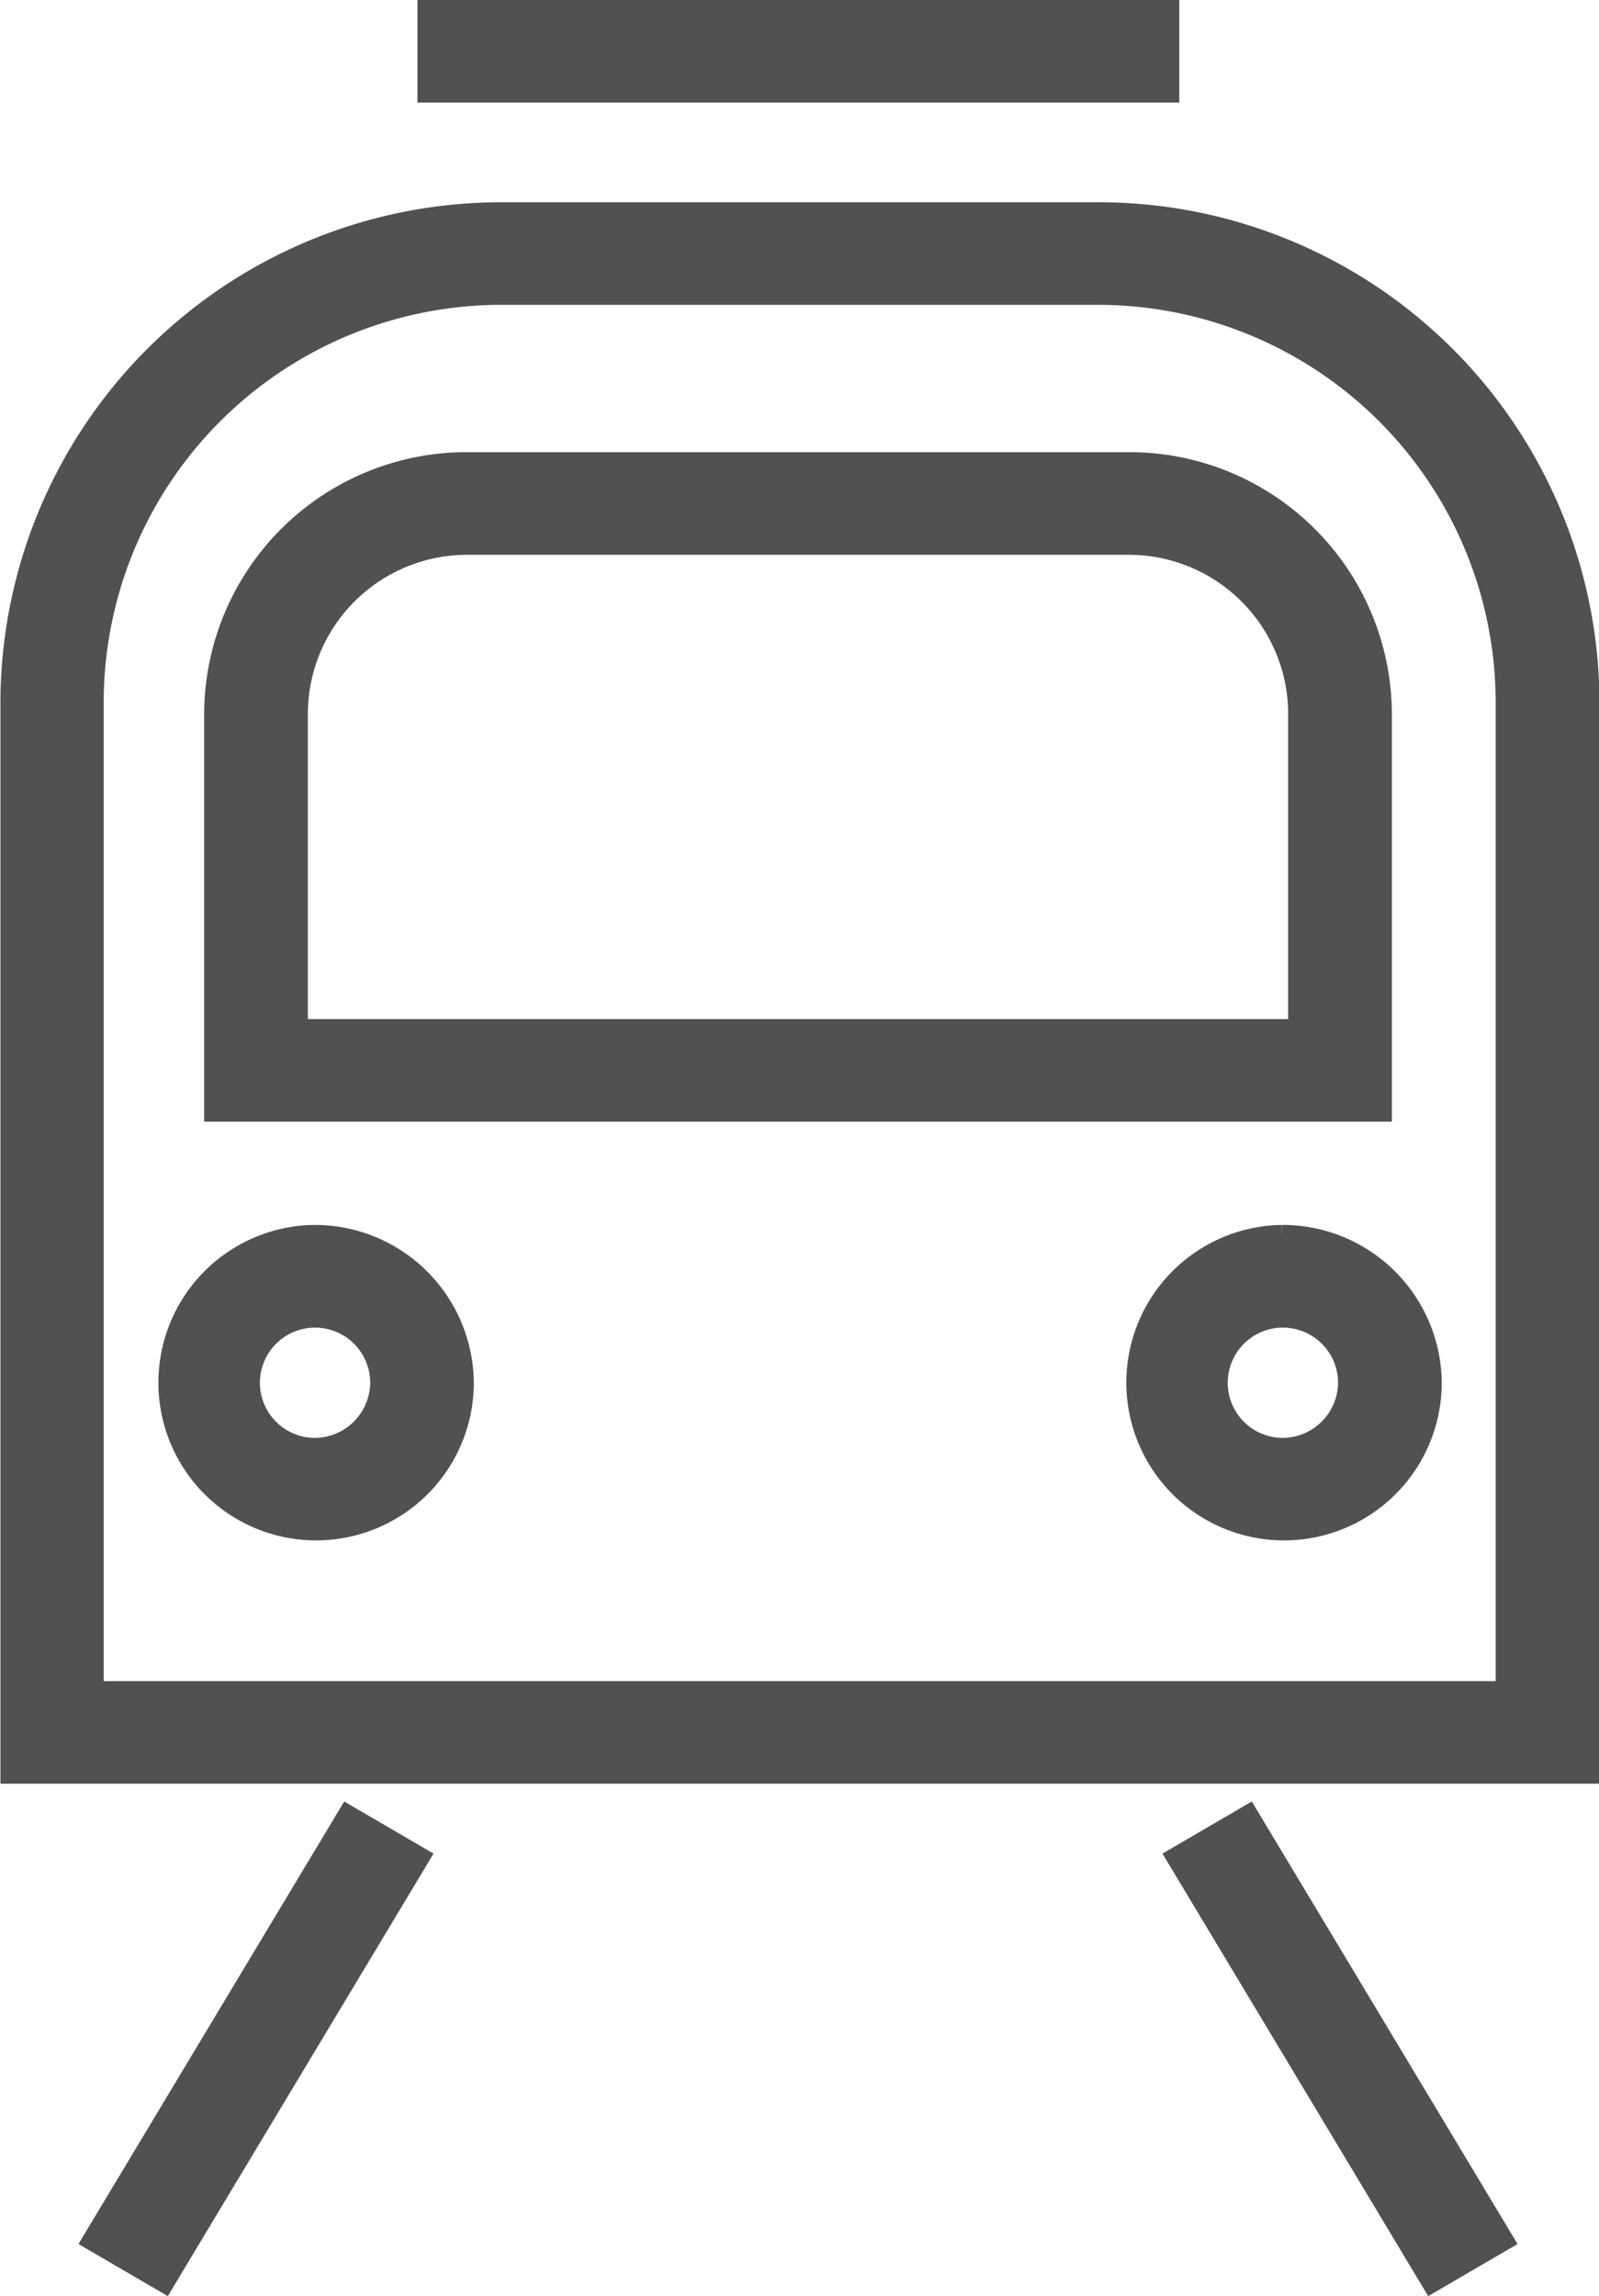
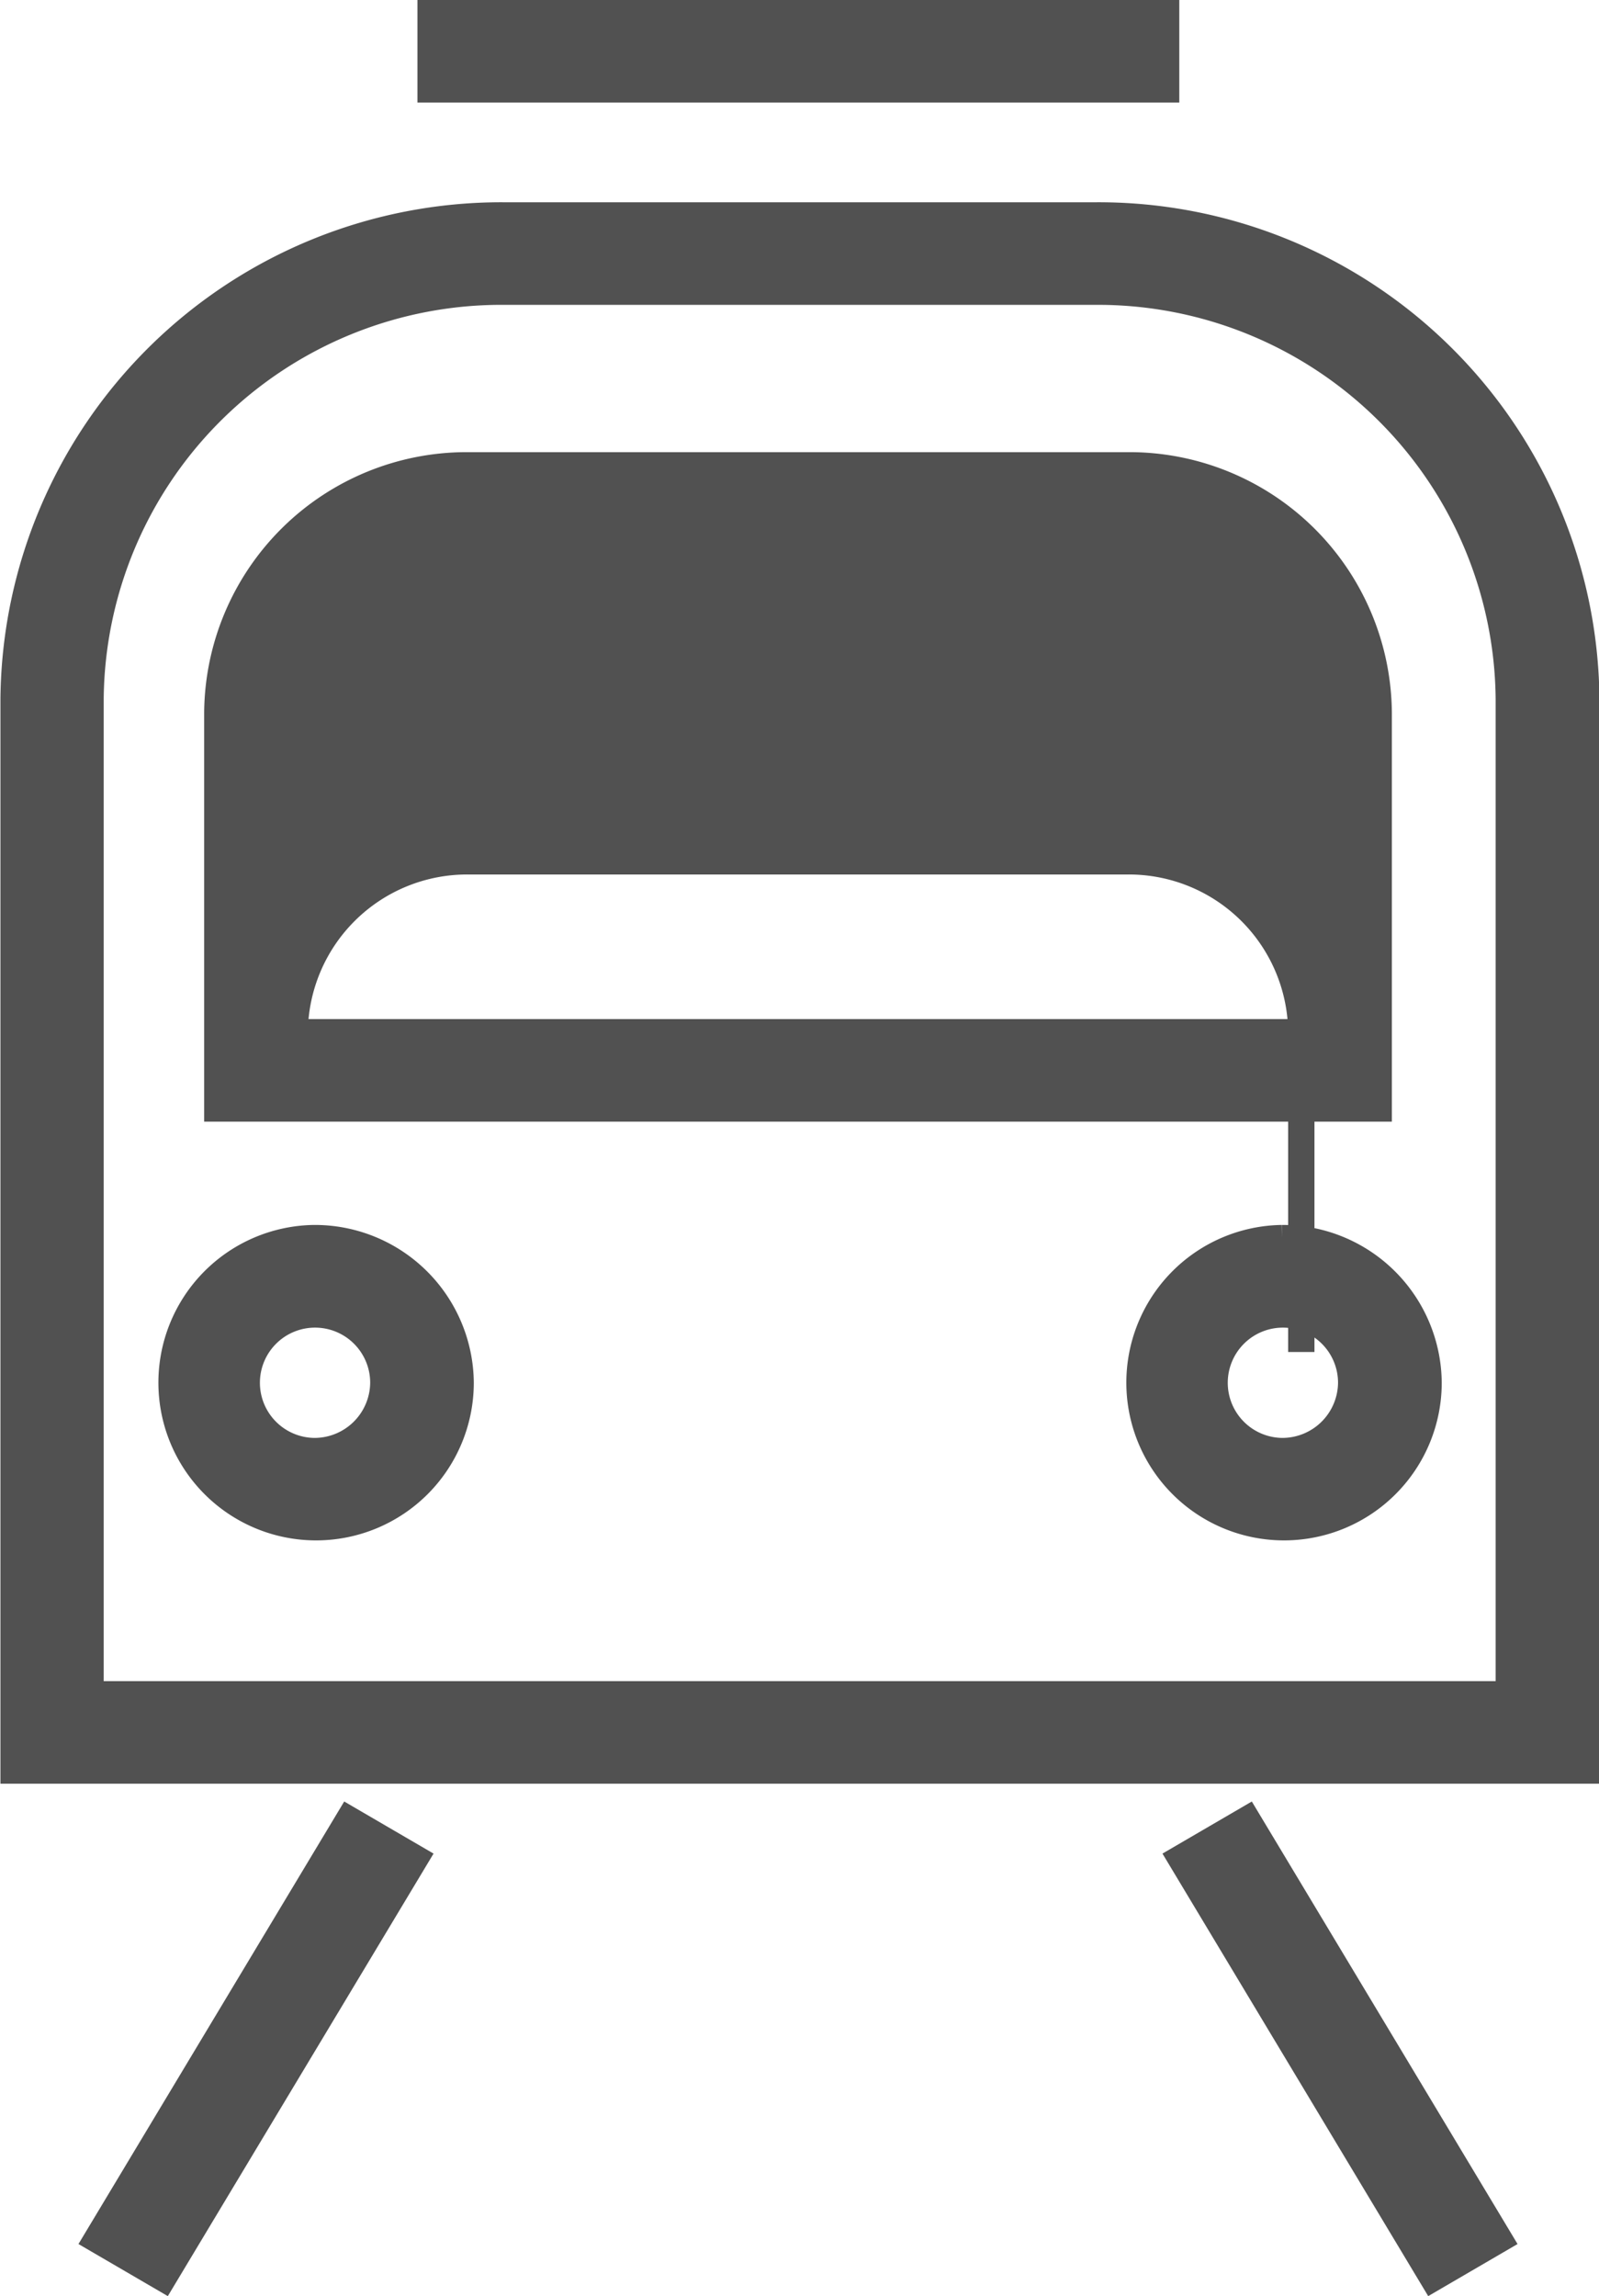
<svg xmlns="http://www.w3.org/2000/svg" width="18.241" height="26.188" viewBox="0 0 18.241 26.188">
  <defs>
    <style>.a{fill:#515151;stroke:#515151;stroke-width:0.3px;}</style>
  </defs>
  <g transform="translate(-120.845 0.15)">
    <g transform="translate(120.995)">
      <g transform="translate(0)">
-         <path class="a" d="M133.336,2.307H126.6A5.565,5.565,0,0,0,121,7.822V20.044h17.941V7.822A5.564,5.564,0,0,0,133.336,2.307Zm4.717,16.867H121.878V7.822A4.687,4.687,0,0,1,126.6,3.177h6.74a4.687,4.687,0,0,1,4.717,4.646V19.174ZM134.148,0h-8.391V.87h8.391V0Zm-9.721,13.971A1.649,1.649,0,1,0,126.1,15.62,1.664,1.664,0,0,0,124.428,13.971Zm0,2.429a.779.779,0,1,1,.791-.779A.786.786,0,0,1,124.428,16.4Zm11.041-2.429a1.649,1.649,0,1,0,1.674,1.649A1.664,1.664,0,0,0,135.469,13.971Zm0,2.429a.779.779,0,1,1,.791-.779A.786.786,0,0,1,135.469,16.4Zm-13.521,8.991.76.443,2.877-4.79-.76-.443Zm12.366-4.347,2.877,4.79.76-.443-2.877-4.79Zm2.26-13.068a2.845,2.845,0,0,0-2.863-2.819h-7.523a2.845,2.845,0,0,0-2.863,2.819v4.517h13.249V7.977Zm-.883,3.647H124.207V7.977a1.967,1.967,0,0,1,1.98-1.949h7.523a1.967,1.967,0,0,1,1.98,1.949v3.647Z" transform="translate(-120.995)" />
+         <path class="a" d="M133.336,2.307H126.6A5.565,5.565,0,0,0,121,7.822V20.044h17.941V7.822A5.564,5.564,0,0,0,133.336,2.307Zm4.717,16.867H121.878V7.822A4.687,4.687,0,0,1,126.6,3.177h6.74a4.687,4.687,0,0,1,4.717,4.646V19.174ZM134.148,0h-8.391V.87h8.391V0Zm-9.721,13.971A1.649,1.649,0,1,0,126.1,15.62,1.664,1.664,0,0,0,124.428,13.971Zm0,2.429a.779.779,0,1,1,.791-.779A.786.786,0,0,1,124.428,16.4Zm11.041-2.429a1.649,1.649,0,1,0,1.674,1.649A1.664,1.664,0,0,0,135.469,13.971Zm0,2.429a.779.779,0,1,1,.791-.779A.786.786,0,0,1,135.469,16.4Zm-13.521,8.991.76.443,2.877-4.79-.76-.443Zm12.366-4.347,2.877,4.79.76-.443-2.877-4.79Zm2.26-13.068a2.845,2.845,0,0,0-2.863-2.819h-7.523a2.845,2.845,0,0,0-2.863,2.819v4.517h13.249V7.977Zm-.883,3.647H124.207a1.967,1.967,0,0,1,1.98-1.949h7.523a1.967,1.967,0,0,1,1.98,1.949v3.647Z" transform="translate(-120.995)" />
      </g>
    </g>
  </g>
</svg>